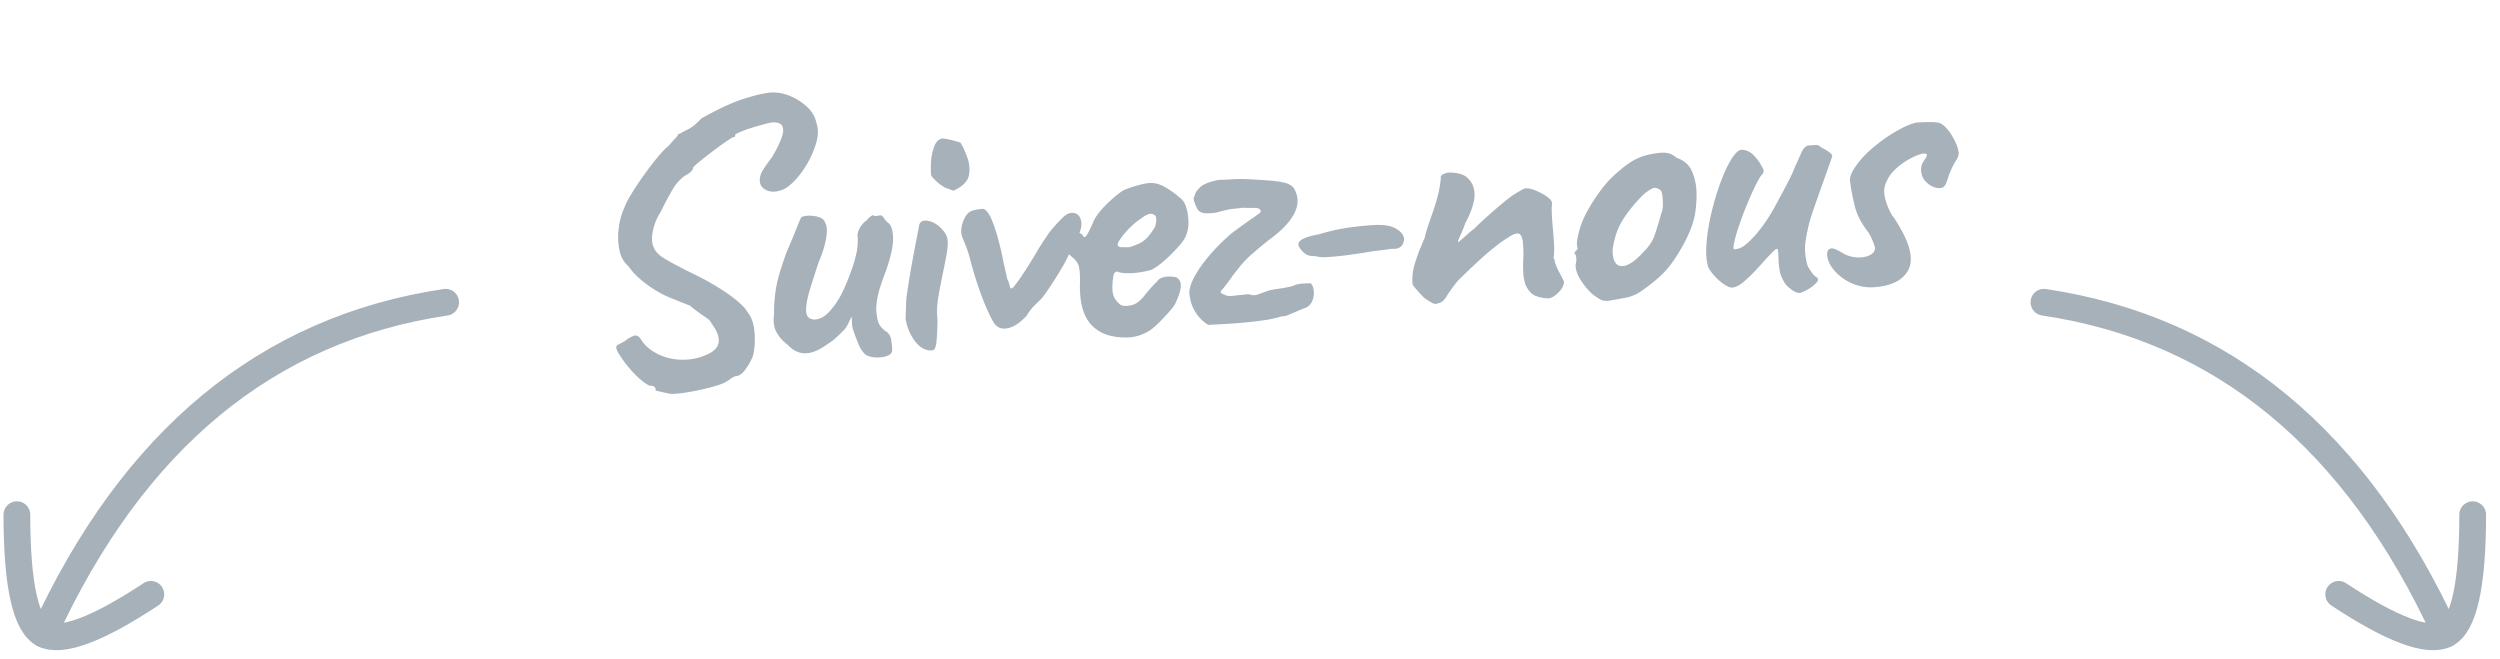
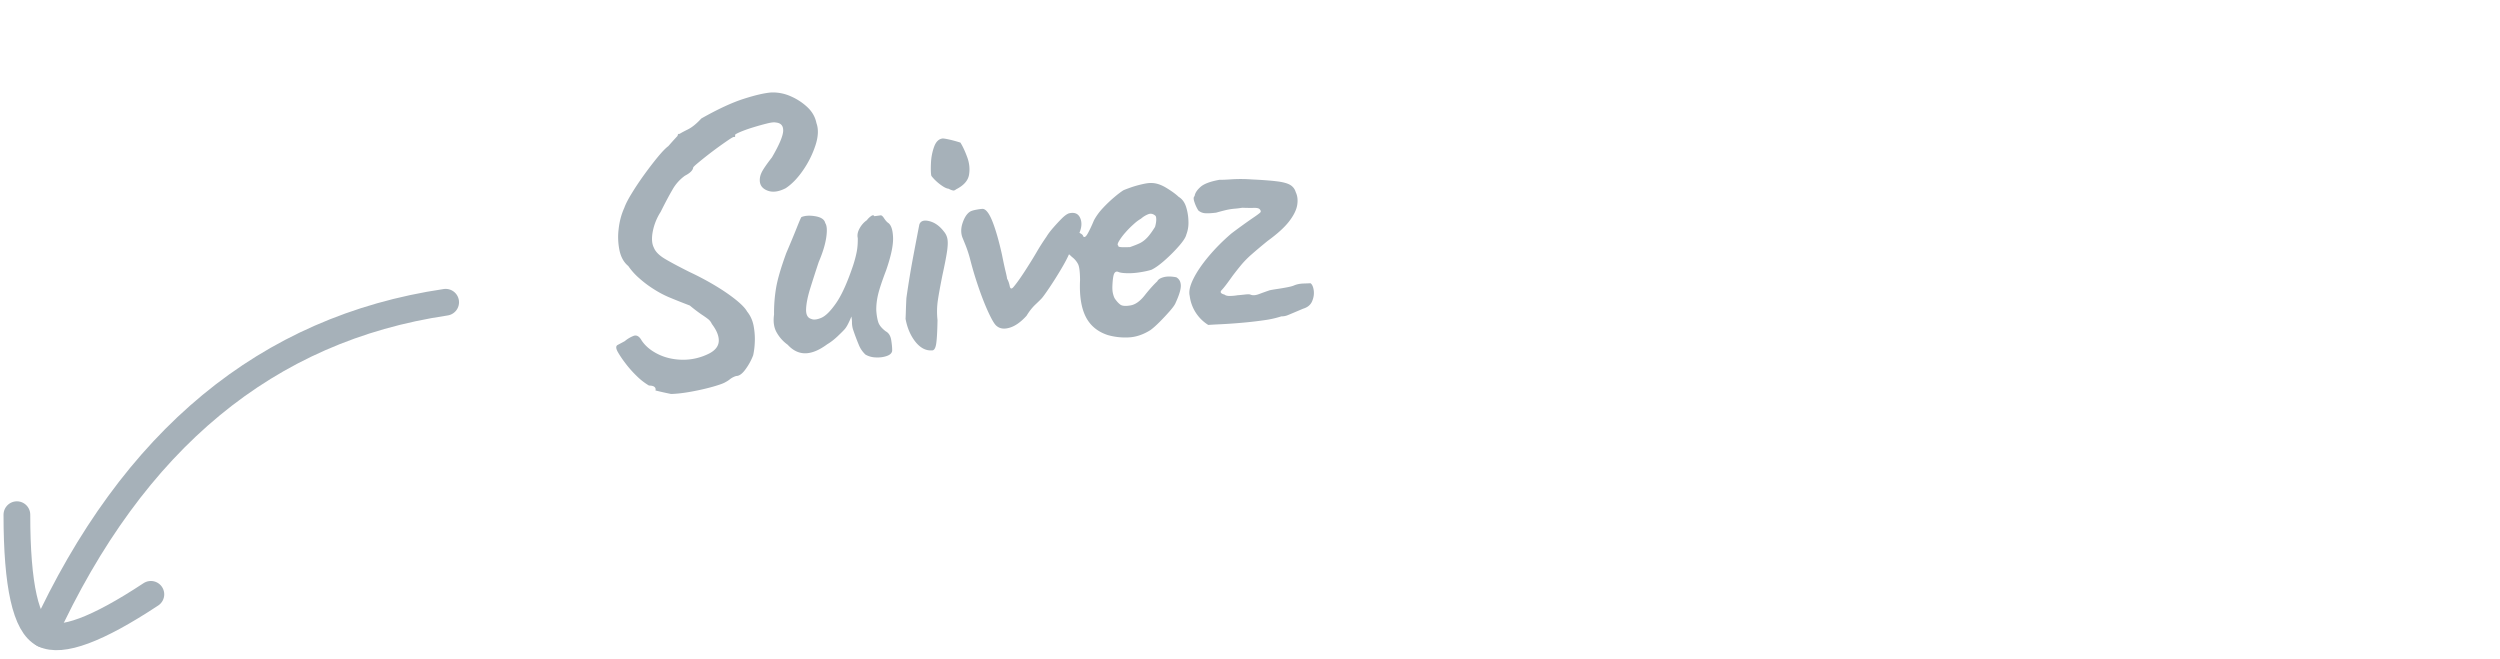
<svg xmlns="http://www.w3.org/2000/svg" width="148" height="39" viewBox="0 0 148 39">
  <g fill="none" fill-rule="evenodd">
    <g fill="#A6B1B9" fill-rule="nonzero">
      <path d="M39.726 23.323c-.277-.056-.5-.105-.67-.146l-.254-.062a.185.185 0 0 0-.048-.2c-.057-.058-.169-.088-.336-.091a3.751 3.751 0 0 1-.745-.584 6.444 6.444 0 0 1-.692-.793 5.719 5.719 0 0 1-.406-.608c-.122-.219-.124-.359-.007-.42.117-.061.256-.135.416-.222.158-.133.329-.235.513-.309.184-.073.345.014.484.262.22.333.546.605.978.818.431.212.916.322 1.455.33a3.42 3.42 0 0 0 1.598-.385c.35-.19.53-.434.54-.73.01-.297-.128-.632-.411-1.006a.742.742 0 0 0-.213-.28 5.73 5.73 0 0 0-.383-.27 9.067 9.067 0 0 1-.708-.54 41.613 41.613 0 0 1-1.263-.503 5.994 5.994 0 0 1-.85-.453 6.423 6.423 0 0 1-.887-.665 3.771 3.771 0 0 1-.641-.716c-.257-.21-.43-.512-.518-.907a3.874 3.874 0 0 1-.055-1.28c.05-.459.162-.876.333-1.251.075-.218.222-.505.44-.86.217-.357.464-.727.74-1.11.277-.383.544-.73.802-1.044.259-.314.467-.53.626-.646a18.834 18.834 0 0 1 .548-.607c.01-.076.034-.116.071-.119l.057-.004c.072-.05.233-.137.482-.26.249-.124.514-.34.796-.647.976-.553 1.813-.941 2.51-1.164.696-.223 1.248-.35 1.655-.378a2.61 2.61 0 0 1 1.13.228c.375.163.704.38.988.647.284.268.461.582.532.94.13.355.112.792-.056 1.311a5.713 5.713 0 0 1-.738 1.484c-.323.47-.666.823-1.028 1.06-.41.21-.766.258-1.07.143-.303-.115-.457-.316-.462-.604a.998.998 0 0 1 .094-.438c.072-.172.28-.482.628-.93.433-.743.654-1.266.663-1.57.01-.304-.138-.467-.443-.492-.093-.023-.266-.004-.519.06-.253.063-.524.138-.813.227-.29.088-.541.178-.754.268-.214.091-.32.152-.317.182l.004.068c.004.045-.026.062-.087.051-.03.002-.128.058-.295.168a23.15 23.15 0 0 0-1.846 1.39c-.158.133-.243.215-.256.246-.018.168-.181.331-.488.489a2.56 2.56 0 0 0-.738.824c-.203.348-.438.789-.703 1.322a3.29 3.29 0 0 0-.465 1.158c-.077.407-.055.727.067.961.093.236.317.46.672.67.356.21.84.467 1.452.773.533.25 1.036.518 1.511.803.475.285.88.564 1.218.836.337.272.558.502.662.692.199.244.328.53.39.86.06.328.083.649.067.96a4.51 4.51 0 0 1-.094.769 3.479 3.479 0 0 1-.433.803c-.2.286-.39.429-.572.426a1.176 1.176 0 0 0-.363.185c-.078.066-.169.125-.271.178-.102.067-.345.156-.732.267-.386.11-.81.208-1.275.293-.463.086-.87.133-1.217.142zM51.24 20.995a1.6 1.6 0 0 1-.405-.596 12.9 12.9 0 0 1-.336-.897 1.396 1.396 0 0 1-.062-.405 1.766 1.766 0 0 0-.037-.361c-.037.108-.1.25-.186.422-.086.173-.172.3-.257.382-.057.064-.184.19-.383.379-.2.188-.4.342-.604.462-.476.352-.906.53-1.293.534-.386.004-.735-.165-1.046-.506a2.237 2.237 0 0 1-.64-.706c-.173-.29-.228-.65-.167-1.08a8.846 8.846 0 0 1 .118-1.564c.085-.514.287-1.206.605-2.077.273-.64.48-1.14.622-1.498.142-.359.233-.57.274-.633.221-.091.5-.107.838-.047.337.06.529.194.574.403.1.144.12.427.059.848-.062.421-.21.905-.444 1.452-.175.527-.34 1.039-.495 1.535-.155.495-.24.91-.254 1.245-.014.334.086.532.303.592.14.066.34.045.598-.064.257-.11.551-.403.881-.88.33-.478.665-1.221 1.004-2.23.1-.31.171-.584.215-.822.044-.238.063-.5.058-.788-.042-.179-.006-.37.108-.576.114-.205.258-.366.432-.484.055-.08.133-.158.234-.233.1-.075.169-.076.204-.003l.36-.048c.06-.019.132.037.217.167.085.13.167.223.246.278.176.124.272.413.288.867.017.453-.12 1.1-.41 1.938-.243.638-.403 1.119-.478 1.442-.076.324-.111.637-.105.94.019.271.058.5.116.685.058.185.207.368.447.548.174.094.28.265.32.512.04.247.06.462.057.644-.021.137-.131.24-.331.307s-.418.093-.654.08a1.28 1.28 0 0 1-.59-.164zM55.172 20.743c-.362.026-.688-.145-.98-.51-.29-.367-.484-.82-.583-1.358.007-.122.014-.296.02-.524.007-.228.017-.464.03-.707a54.517 54.517 0 0 1 .415-2.518 309.486 309.486 0 0 1 .35-1.831c.075-.218.275-.285.6-.201.323.083.61.29.861.621a.909.909 0 0 1 .2.418c.034.165.028.407-.017.729-.046.321-.138.797-.276 1.428-.123.615-.214 1.11-.27 1.485a4.544 4.544 0 0 0-.021 1.172c-.012.698-.04 1.174-.082 1.427-.043.253-.125.376-.247.37zm1.424-9.532c-.057.05-.112.072-.165.068a.828.828 0 0 1-.27-.106c-.106-.008-.243-.07-.41-.187a2.92 2.92 0 0 1-.435-.367c-.122-.128-.185-.207-.187-.237-.025-.15-.031-.392-.016-.727.014-.334.075-.653.183-.956.107-.303.274-.47.499-.5.06-.005.194.016.402.062.208.046.428.107.66.181.137.218.27.504.401.859.131.354.167.704.108 1.05-.06.344-.316.631-.77.86zM58.997 19.294c-.112-.083-.27-.345-.475-.785-.205-.44-.408-.957-.609-1.549a21.08 21.08 0 0 1-.49-1.647 7.135 7.135 0 0 0-.246-.756 52.884 52.884 0 0 0-.206-.508c-.094-.267-.088-.555.02-.865.106-.311.246-.525.42-.644.072-.05.21-.094.411-.13.202-.037.334-.05.395-.04.186.048.37.312.556.791.185.48.366 1.115.542 1.906.093.463.166.802.22 1.018.052.216.08.355.085.415.069.116.12.26.155.432s.108.194.22.064a6 6 0 0 0 .261-.336c.118-.16.259-.367.423-.62.287-.445.515-.813.684-1.105.169-.292.363-.598.584-.916.095-.158.226-.334.395-.528.168-.193.337-.376.507-.547.17-.17.314-.275.432-.314.358-.086.59.03.695.35.106.318.023.698-.25 1.142-.107.19-.19.365-.246.528a1.096 1.096 0 0 1-.17.342c-.103.25-.27.568-.501.955-.23.388-.456.744-.675 1.07-.22.326-.372.538-.456.635-.056.064-.18.186-.372.367-.192.18-.37.404-.533.673-.337.372-.67.608-.996.706-.326.099-.586.064-.78-.104z" />
      <path d="M65.575 19.834c-.605-.2-1.04-.564-1.303-1.09-.265-.528-.376-1.247-.333-2.16-.003-.47-.04-.781-.111-.935a1.241 1.241 0 0 0-.372-.44 2.532 2.532 0 0 0-.338-.283c-.176-.132-.259-.236-.249-.312a.825.825 0 0 1 .04-.401c.05-.163.096-.253.14-.271a4.3 4.3 0 0 0 .317-.181c.11-.069.195-.09.257-.064.06-.004.157.027.29.093.134.067.203.13.207.19.068.102.16.05.274-.155.114-.205.236-.464.366-.776.134-.251.306-.49.518-.718.211-.227.428-.435.65-.625.221-.19.412-.335.571-.438.073-.035.217-.09.432-.166.214-.076.44-.14.68-.195.238-.055.418-.079.54-.072.272-.004.567.089.883.279.316.19.564.37.742.539.206.122.352.32.44.594.087.275.134.563.14.866a1.93 1.93 0 0 1-.128.781c-.034.154-.178.376-.43.667-.253.29-.532.571-.84.843-.306.271-.57.46-.79.566-.192.06-.423.11-.693.151-.27.042-.523.06-.758.053-.235-.006-.4-.029-.493-.068-.11-.053-.195-.028-.256.075s-.1.367-.116.792c-.003.167.01.31.042.43.03.118.064.207.098.265.118.174.233.298.344.374.112.075.31.088.594.038.284-.05.562-.248.834-.593.271-.344.52-.623.748-.836.053-.11.18-.19.38-.243.202-.052.448-.05.74.006.173.094.264.254.272.48.008.227-.093.568-.303 1.022-.038.109-.152.272-.341.49-.19.217-.394.436-.613.656-.22.22-.402.38-.546.482-.436.273-.873.417-1.311.432a3.774 3.774 0 0 1-1.215-.142zm1.318-5.206c.222-.077.41-.15.564-.222.154-.071.302-.18.443-.326.142-.146.3-.362.478-.647.049-.17.072-.316.072-.437-.001-.121-.018-.196-.05-.224-.13-.112-.264-.144-.405-.097a1.43 1.43 0 0 0-.447.27 2.362 2.362 0 0 0-.421.314 5.335 5.335 0 0 0-.51.513 3.458 3.458 0 0 0-.374.503c-.088.15-.1.238-.038.264-.026.063.063.094.268.095.205.001.345-.001.42-.006zM71.528 19.236a2.362 2.362 0 0 1-1.097-1.72c-.063-.252.008-.587.214-1.003.205-.416.508-.861.906-1.336.399-.475.848-.927 1.349-1.356a35.466 35.466 0 0 1 1.287-.93c.253-.17.397-.279.432-.326.034-.048.019-.108-.047-.18-.05-.056-.16-.083-.335-.078a11.85 11.85 0 0 1-.694-.008c-.18.028-.318.045-.416.052a3.896 3.896 0 0 0-.372.048c-.15.026-.403.09-.76.19-.27.034-.485.045-.645.034a.68.68 0 0 1-.41-.165 2.218 2.218 0 0 1-.226-.484c-.067-.192-.064-.314.008-.364.019-.168.131-.347.338-.535.206-.19.586-.333 1.14-.432.122.006.36-.003.714-.028a8.786 8.786 0 0 1 1.194.008c.639.03 1.134.068 1.485.112.352.043.61.112.776.207a.716.716 0 0 1 .337.431c.107.22.136.475.088.767-.048.29-.207.613-.478.965-.27.352-.695.738-1.272 1.157-.387.315-.702.58-.944.794a5.653 5.653 0 0 0-.605.61c-.161.193-.339.418-.533.674-.303.43-.515.706-.635.828s-.065.213.167.273c.064.056.172.082.324.08a3.03 3.03 0 0 0 .451-.043c.12-.009.267-.023.44-.043.173-.02.283-.016.33.011.126.052.288.04.487-.034.2-.074.41-.15.632-.226.09-.021.232-.046.427-.075.195-.029.39-.061.584-.098.194-.036.336-.072.424-.109.162-.072.352-.112.571-.12.22-.007.36-.013.42-.017.095.069.158.208.188.418s0 .425-.092.643c-.09.219-.27.368-.537.447-.426.181-.717.304-.872.368a.963.963 0 0 1-.414.086 5.928 5.928 0 0 1-1.052.232c-.42.06-.849.109-1.286.147-.436.038-.836.066-1.198.084-.363.017-.627.032-.793.044z" />
-       <path d="M78.651 15.215c-.09.006-.204.01-.34.012a1.603 1.603 0 0 1-.46-.07c-.226.016-.406-.02-.541-.11a1.059 1.059 0 0 1-.304-.286c-.182-.214-.183-.392-.004-.533.18-.142.547-.262 1.1-.361a10.964 10.964 0 0 1 1.498-.355c.495-.08 1.044-.141 1.647-.184.392-.027.715-.012.969.046.254.058.47.164.647.319.242.21.312.444.208.701-.103.257-.33.368-.681.332a8.81 8.81 0 0 1-.664.092c-.338.039-.642.083-.911.132-.165.026-.458.07-.878.13-.42.059-.849.104-1.286.135zM91.727 17.664a2.243 2.243 0 0 1-.84-.157c-.227-.098-.42-.315-.58-.653a2.79 2.79 0 0 1-.132-.752 8.4 8.4 0 0 1 .002-.773c.013-.25.013-.467 0-.648l-.012-.18-.018-.25c-.046-.223-.112-.359-.199-.406-.086-.047-.225-.026-.416.063a8.135 8.135 0 0 0-.987.672 16.28 16.28 0 0 0-1.093.94c-.377.352-.764.724-1.161 1.115a9.33 9.33 0 0 0-.673.934c-.143.237-.297.361-.463.373-.116.069-.246.063-.388-.018a6.201 6.201 0 0 1-.452-.287 8.902 8.902 0 0 1-.405-.438 3.274 3.274 0 0 1-.286-.355 3.495 3.495 0 0 1 .01-.66c.024-.198.07-.406.138-.623.069-.217.154-.465.255-.745.053-.11.102-.223.147-.34.045-.117.1-.246.166-.387.046-.215.115-.462.21-.742.094-.279.185-.543.274-.791.138-.404.243-.752.313-1.045a7.61 7.61 0 0 0 .161-.943c-.017-.03-.012-.075.014-.138a.203.203 0 0 1 .127-.122l.023-.002.023-.001c.1-.083.299-.108.597-.076.297.032.526.103.685.213.336.25.511.593.527 1.032.015.438-.17 1.027-.559 1.766a7.892 7.892 0 0 1-.28.69c-.1.212-.147.355-.141.43l.171-.148c.115-.099.25-.218.407-.358.157-.14.293-.251.408-.335.07-.08.227-.232.469-.453.242-.222.506-.456.792-.704.285-.247.515-.437.687-.57.157-.133.36-.272.607-.418.248-.146.401-.221.462-.225.15-.011.339.029.565.12.226.09.438.2.637.33.198.13.317.254.355.373.005.06.003.14-.006.239-.008.099-.01.186-.004.261.002.243.018.533.05.872.03.339.058.678.082 1.017.024.34.015.647-.026.922l.025.033a.444.444 0 0 1 .052.098c-.014.017-.016.043-.006.08l.016.056a3.976 3.976 0 0 0 .295.65c.07.124.148.281.238.472-.002.197-.098.397-.288.6-.19.202-.382.333-.575.392zM95.209 17.807c-.196.014-.353-.013-.472-.08a5.595 5.595 0 0 1-.44-.288 4.033 4.033 0 0 1-.758-.924c-.198-.335-.283-.632-.256-.892a.837.837 0 0 0 .032-.354l-.023-.169c-.08-.07-.106-.118-.078-.142a.353.353 0 0 0 .082-.131c.09-.006.115-.091.073-.255-.039-.119-.008-.382.092-.79.1-.41.251-.802.452-1.18a10.42 10.42 0 0 1 .912-1.416c.202-.264.388-.478.558-.642.355-.343.687-.624.998-.842.31-.219.629-.378.955-.476a4.64 4.64 0 0 1 1.022-.185c.354-.025.653.075.896.3.357.127.616.314.778.56.16.246.278.572.352.975.077.45.07 1.007-.02 1.672-.09.666-.406 1.45-.949 2.351-.339.57-.679 1.017-1.02 1.344-.34.327-.72.634-1.14.921a2.343 2.343 0 0 1-.99.456 28.5 28.5 0 0 1-1.056.187zm2.114-2.92c.312-.31.527-.644.646-1 .12-.357.245-.775.378-1.254.054-.095.085-.249.093-.461a3.45 3.45 0 0 0-.032-.623c-.03-.203-.09-.316-.183-.34-.143-.096-.28-.113-.412-.05a2.578 2.578 0 0 0-.5.341 8.594 8.594 0 0 0-1.164 1.389c-.35.517-.576 1.135-.677 1.854-.019.38.042.66.184.84.141.18.356.217.644.114.288-.104.63-.374 1.023-.81zM106.669 17.301c-.101.068-.242.055-.423-.038a1.973 1.973 0 0 1-.542-.44 2.368 2.368 0 0 1-.277-.537c-.066-.185-.112-.466-.138-.843a6.394 6.394 0 0 0-.032-.623c-.016-.112-.084-.115-.205-.008-.122.107-.358.354-.71.743-.35.403-.686.749-1.007 1.036-.32.288-.587.431-.8.431-.105.007-.253-.05-.444-.173a3.004 3.004 0 0 1-.555-.473 2.397 2.397 0 0 1-.403-.551c-.115-.356-.152-.823-.109-1.402s.14-1.188.293-1.827c.152-.64.333-1.244.544-1.811.21-.568.428-1.03.653-1.387.225-.357.428-.534.61-.531.259.012.49.12.694.326.203.206.367.433.49.682.068.101.101.19.099.266-.003.076-.06.17-.174.284-.123.19-.267.462-.431.815a21.036 21.036 0 0 0-.908 2.29c-.119.365-.2.663-.245.893-.044.23-.036.343.024.34.211-.016.403-.086.576-.212.173-.125.386-.326.64-.601.294-.339.551-.679.77-1.02.218-.341.44-.732.668-1.172.175-.315.359-.661.552-1.038.193-.378.315-.644.365-.799l.413-.915c.092-.204.212-.333.36-.389l.316-.022.204-.014c.091.008.201.069.33.181.125.052.256.126.391.223.136.096.206.182.211.258-.05.155-.128.384-.236.687-.107.303-.187.524-.237.664-.242.669-.472 1.325-.692 1.97a9.296 9.296 0 0 0-.443 1.95 3.35 3.35 0 0 0 .04.737c.042.277.097.474.166.59.052.088.115.186.19.294.077.108.162.197.258.266.142.081.146.194.013.34a2.034 2.034 0 0 1-.496.387c-.197.112-.318.17-.363.173zM110.96 17.001a2.718 2.718 0 0 1-1.345-.235 2.932 2.932 0 0 1-1.018-.747c-.264-.308-.407-.612-.428-.914-.01-.135.01-.235.059-.3.048-.063.125-.099.23-.106.077.01.17.04.28.094.11.053.22.113.331.181.253.15.524.236.814.261.29.026.544-.011.765-.11.22-.099.34-.24.357-.423a1.748 1.748 0 0 0-.118-.378 3.695 3.695 0 0 0-.265-.55c-.416-.531-.687-1.046-.813-1.545a13.006 13.006 0 0 1-.288-1.514c-.015-.211.067-.456.244-.733.178-.278.401-.555.67-.831.297-.294.63-.575.998-.843a8.914 8.914 0 0 1 1.1-.69c.365-.193.674-.313.929-.36.271-.02.562-.029.873-.028.31.001.522.043.634.126.222.151.437.41.645.774.207.364.32.674.338.93.008.121-.046.273-.162.455s-.22.383-.31.601a2.34 2.34 0 0 0-.135.35 3.776 3.776 0 0 1-.133.374c-.075.217-.231.315-.468.294-.236-.022-.46-.127-.67-.317a.997.997 0 0 1-.344-.692.902.902 0 0 1 .163-.602c.124-.176.184-.293.18-.354-.002-.03-.02-.052-.05-.064a.39.39 0 0 0-.16-.012c-.106.007-.273.06-.5.16-.228.1-.465.233-.711.402a3.5 3.5 0 0 0-.663.592c-.14.176-.251.362-.336.557-.085.196-.12.399-.105.61.014.211.073.453.175.727.103.273.213.496.331.67.033.028.087.103.164.227.077.123.167.272.27.447.638 1.107.792 1.952.461 2.536-.33.584-.993.91-1.988.98z" />
    </g>
    <g stroke="#A6B1B9" stroke-linecap="round" stroke-linejoin="round" stroke-width="1.582">
      <path d="M26.383 17.893c-10.577 1.572-18.509 8.122-23.797 19.65" />
      <path d="M1 30.469c0 4.192.529 6.55 1.586 7.074 1.058.524 3.173-.262 6.346-2.358" />
    </g>
    <g stroke="#A6B1B9" stroke-linecap="round" stroke-linejoin="round" stroke-width="1.582">
-       <path d="M121 17.893c10.576 1.572 18.508 8.122 23.796 19.65" />
-       <path d="M146.383 30.469c0 4.192-.53 6.55-1.587 7.074s-3.173-.262-6.346-2.358" />
-     </g>
+       </g>
  </g>
</svg>